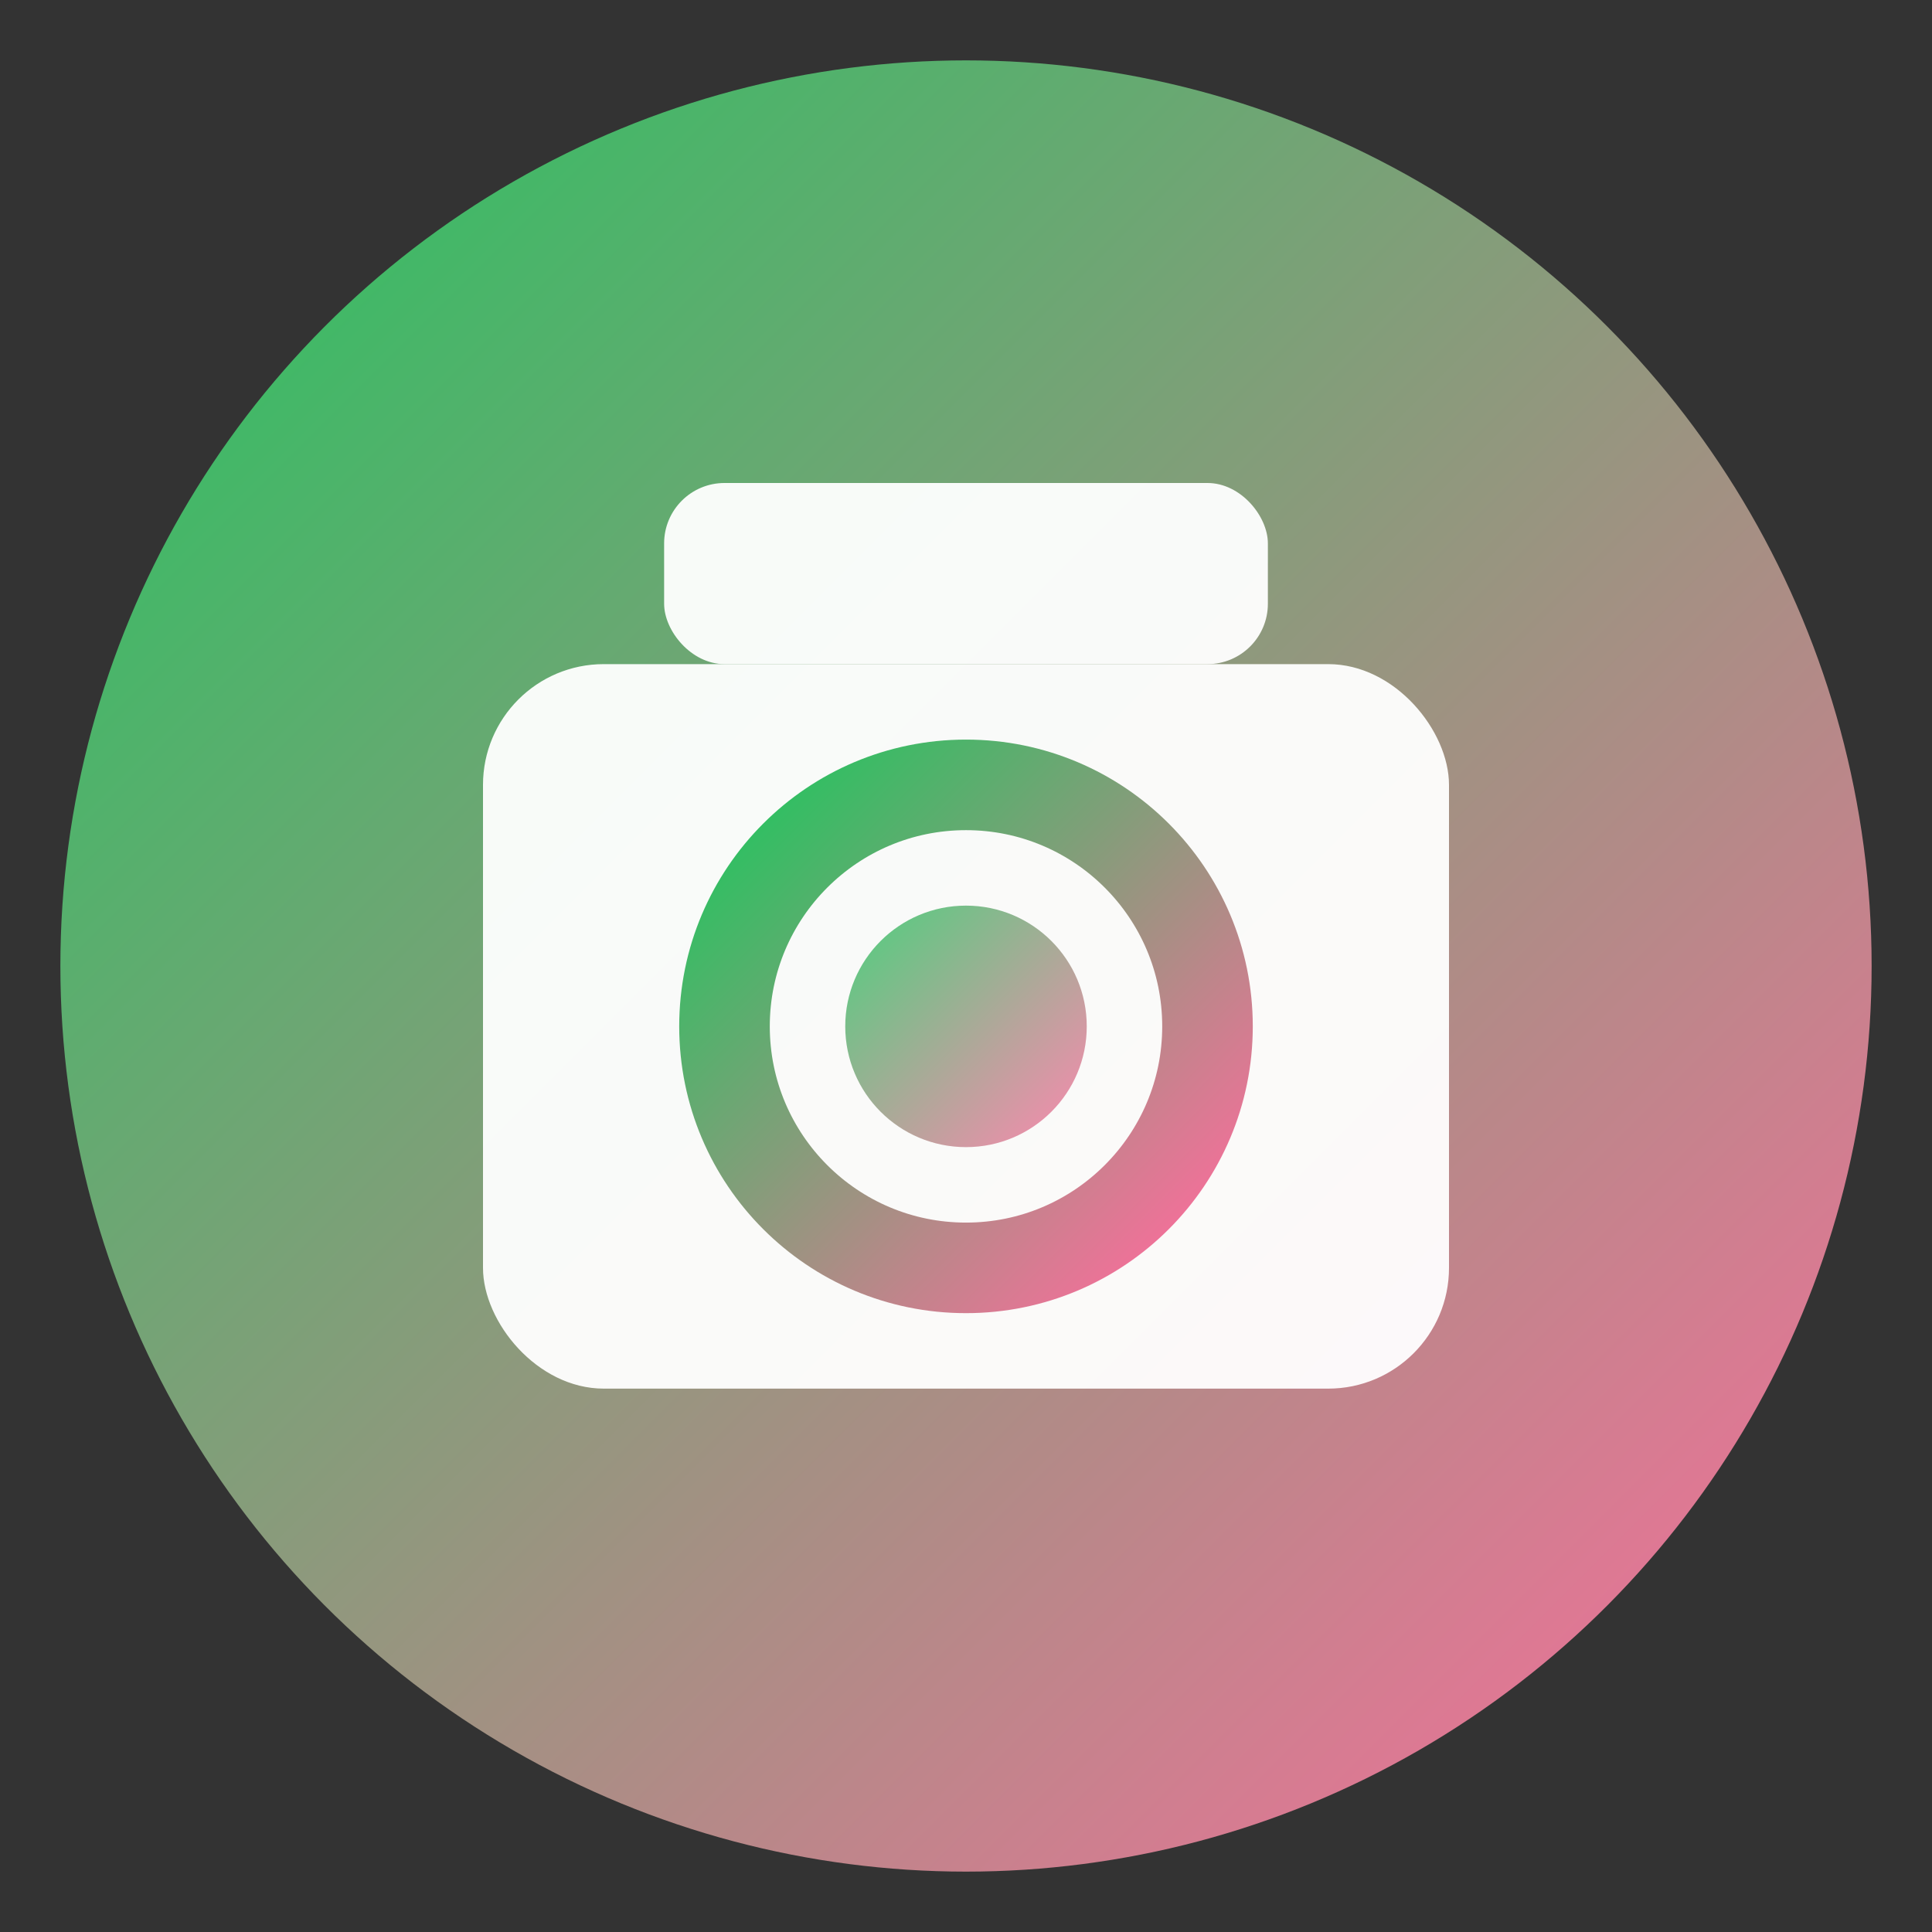
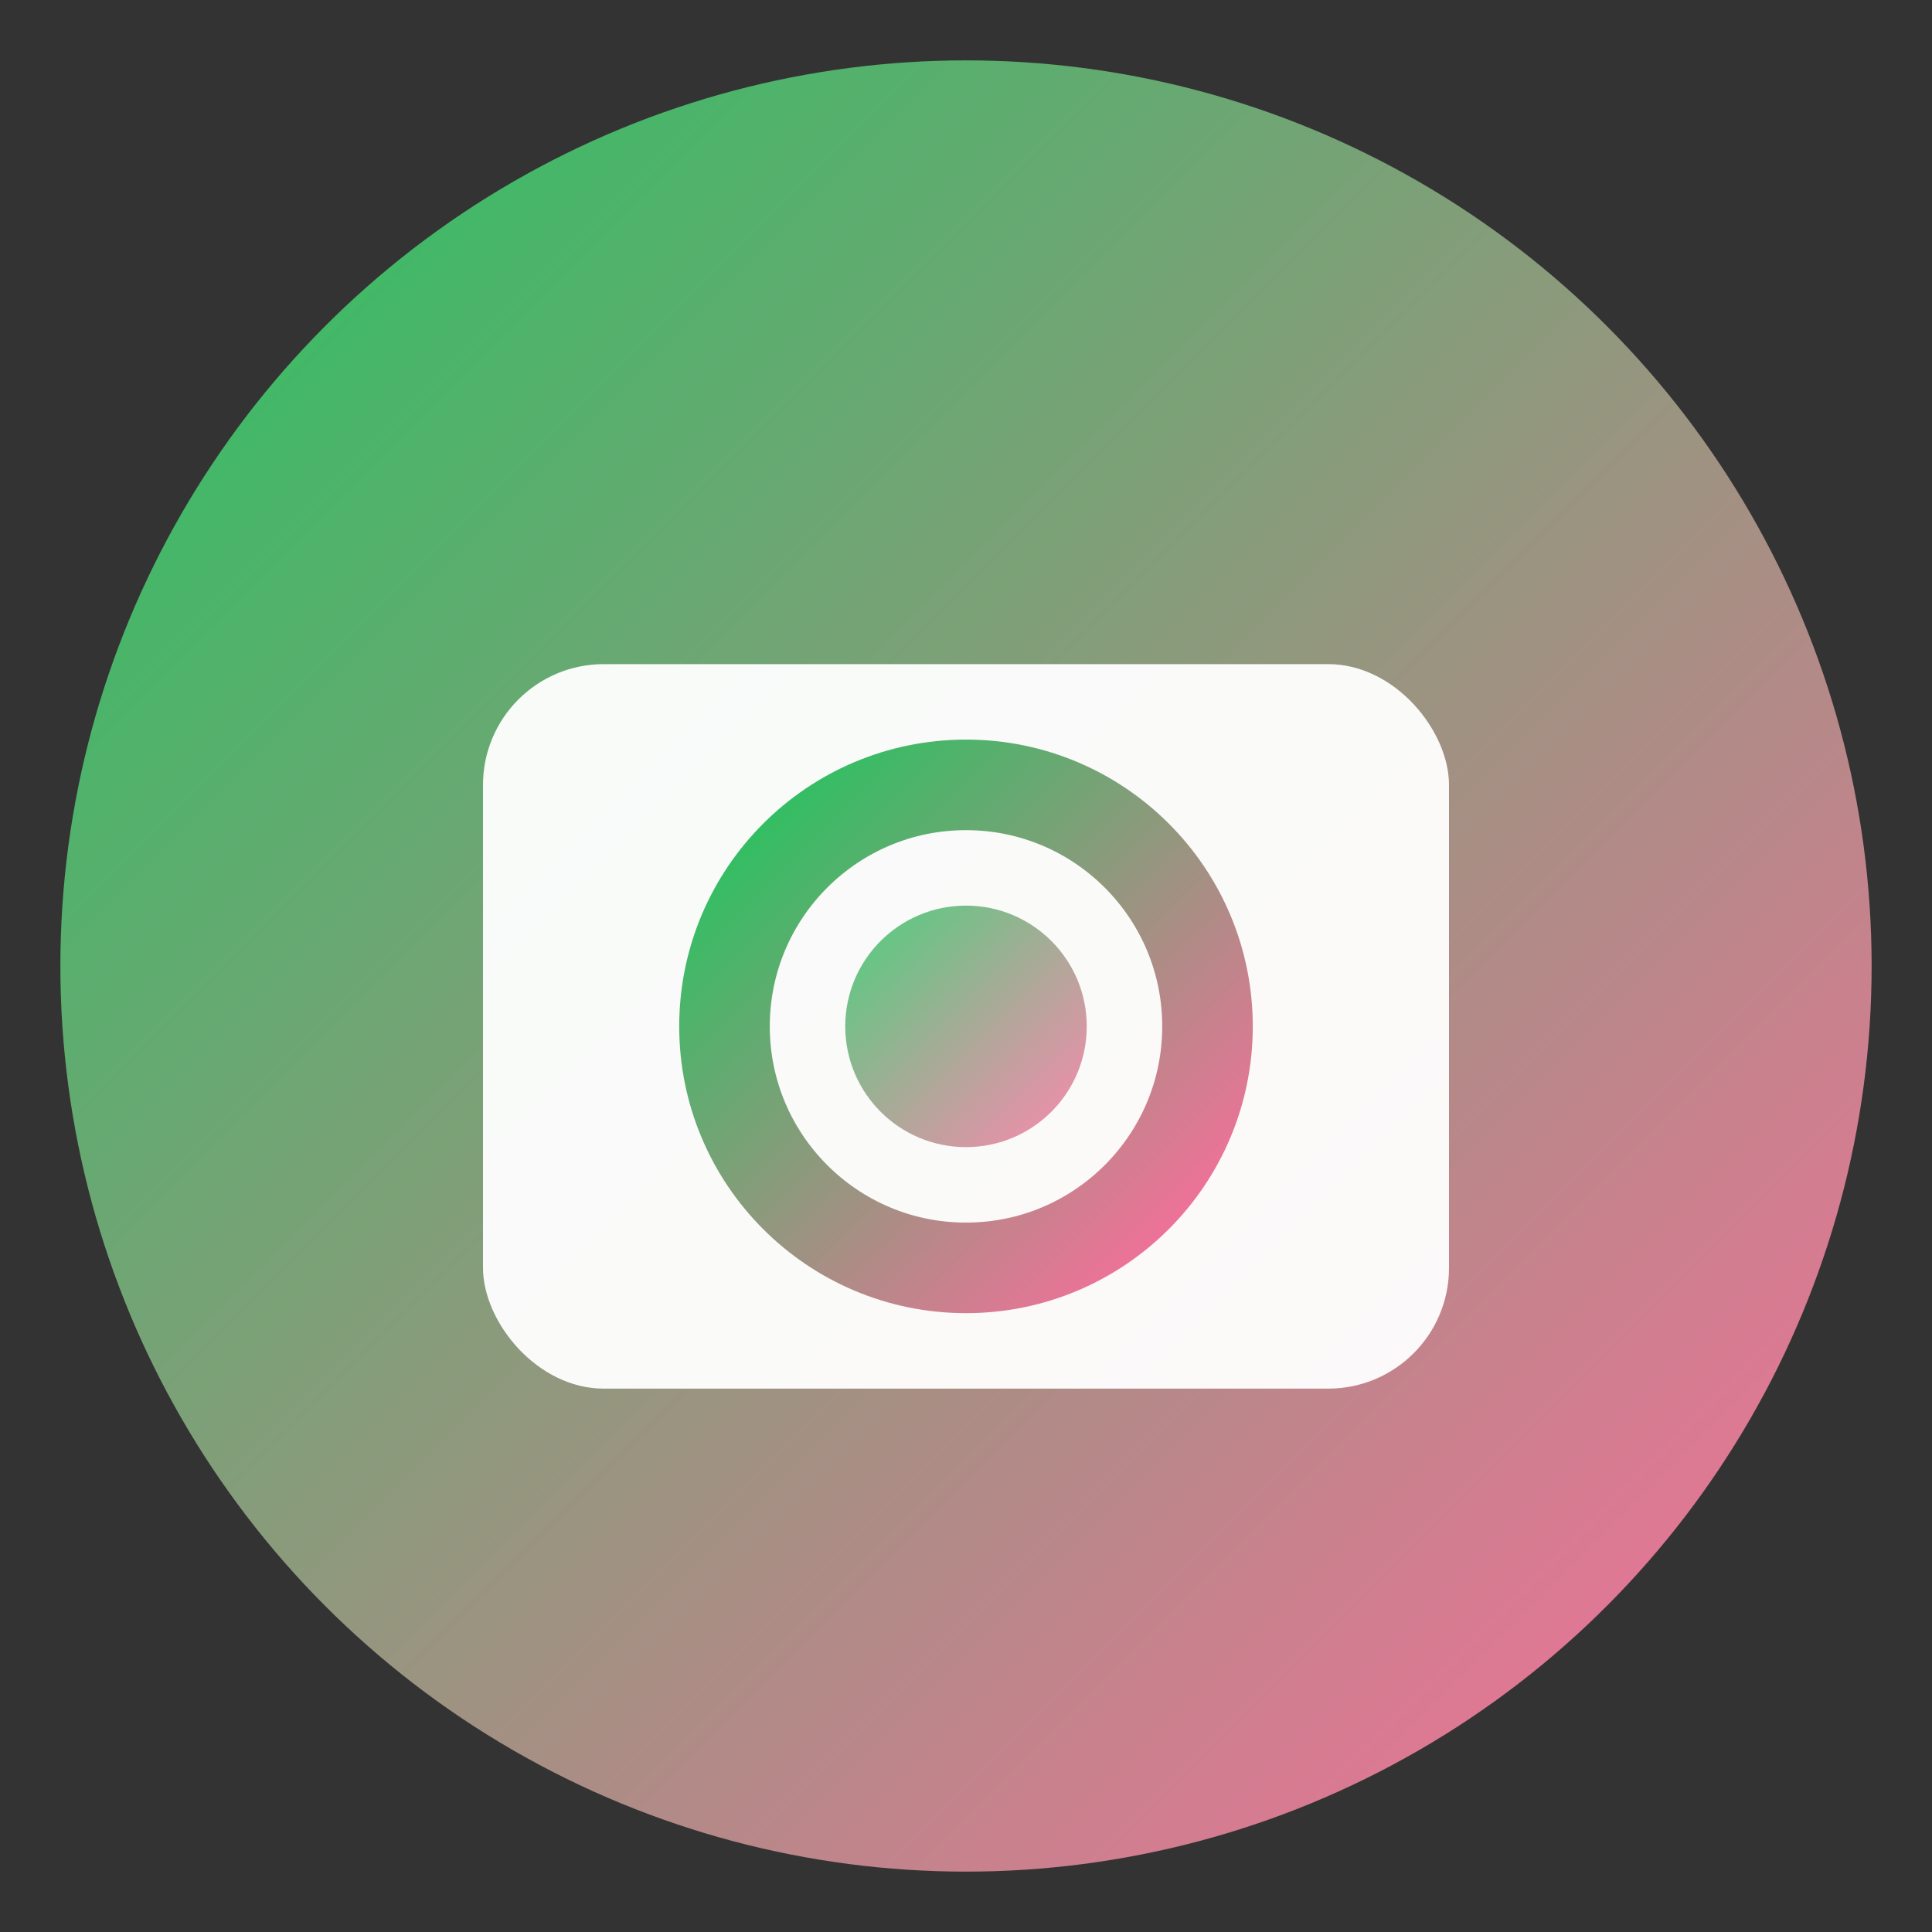
<svg xmlns="http://www.w3.org/2000/svg" viewBox="0 0 32 32" width="32" height="32">
  <rect x="0" y="0" width="32" height="32" fill="#333333" stroke="none" />
  <defs>
    <linearGradient id="bgGradient" x1="0%" y1="0%" x2="100%" y2="100%">
      <stop offset="0%" style="stop-color:#22c55e;stop-opacity:1" />
      <stop offset="100%" style="stop-color:#ff6b9d;stop-opacity:1" />
    </linearGradient>
  </defs>
  <circle cx="16" cy="16" r="15" fill="url(#bgGradient)" />
  <g fill="white">
    <rect x="8" y="11" width="16" height="12" rx="2" fill="white" opacity="0.95" />
    <circle cx="16" cy="17" r="4" fill="none" stroke="url(#bgGradient)" stroke-width="1.5" />
    <circle cx="16" cy="17" r="2" fill="url(#bgGradient)" opacity="0.8" />
-     <rect x="11" y="8" width="10" height="3" rx="1" fill="white" opacity="0.95" />
  </g>
</svg>